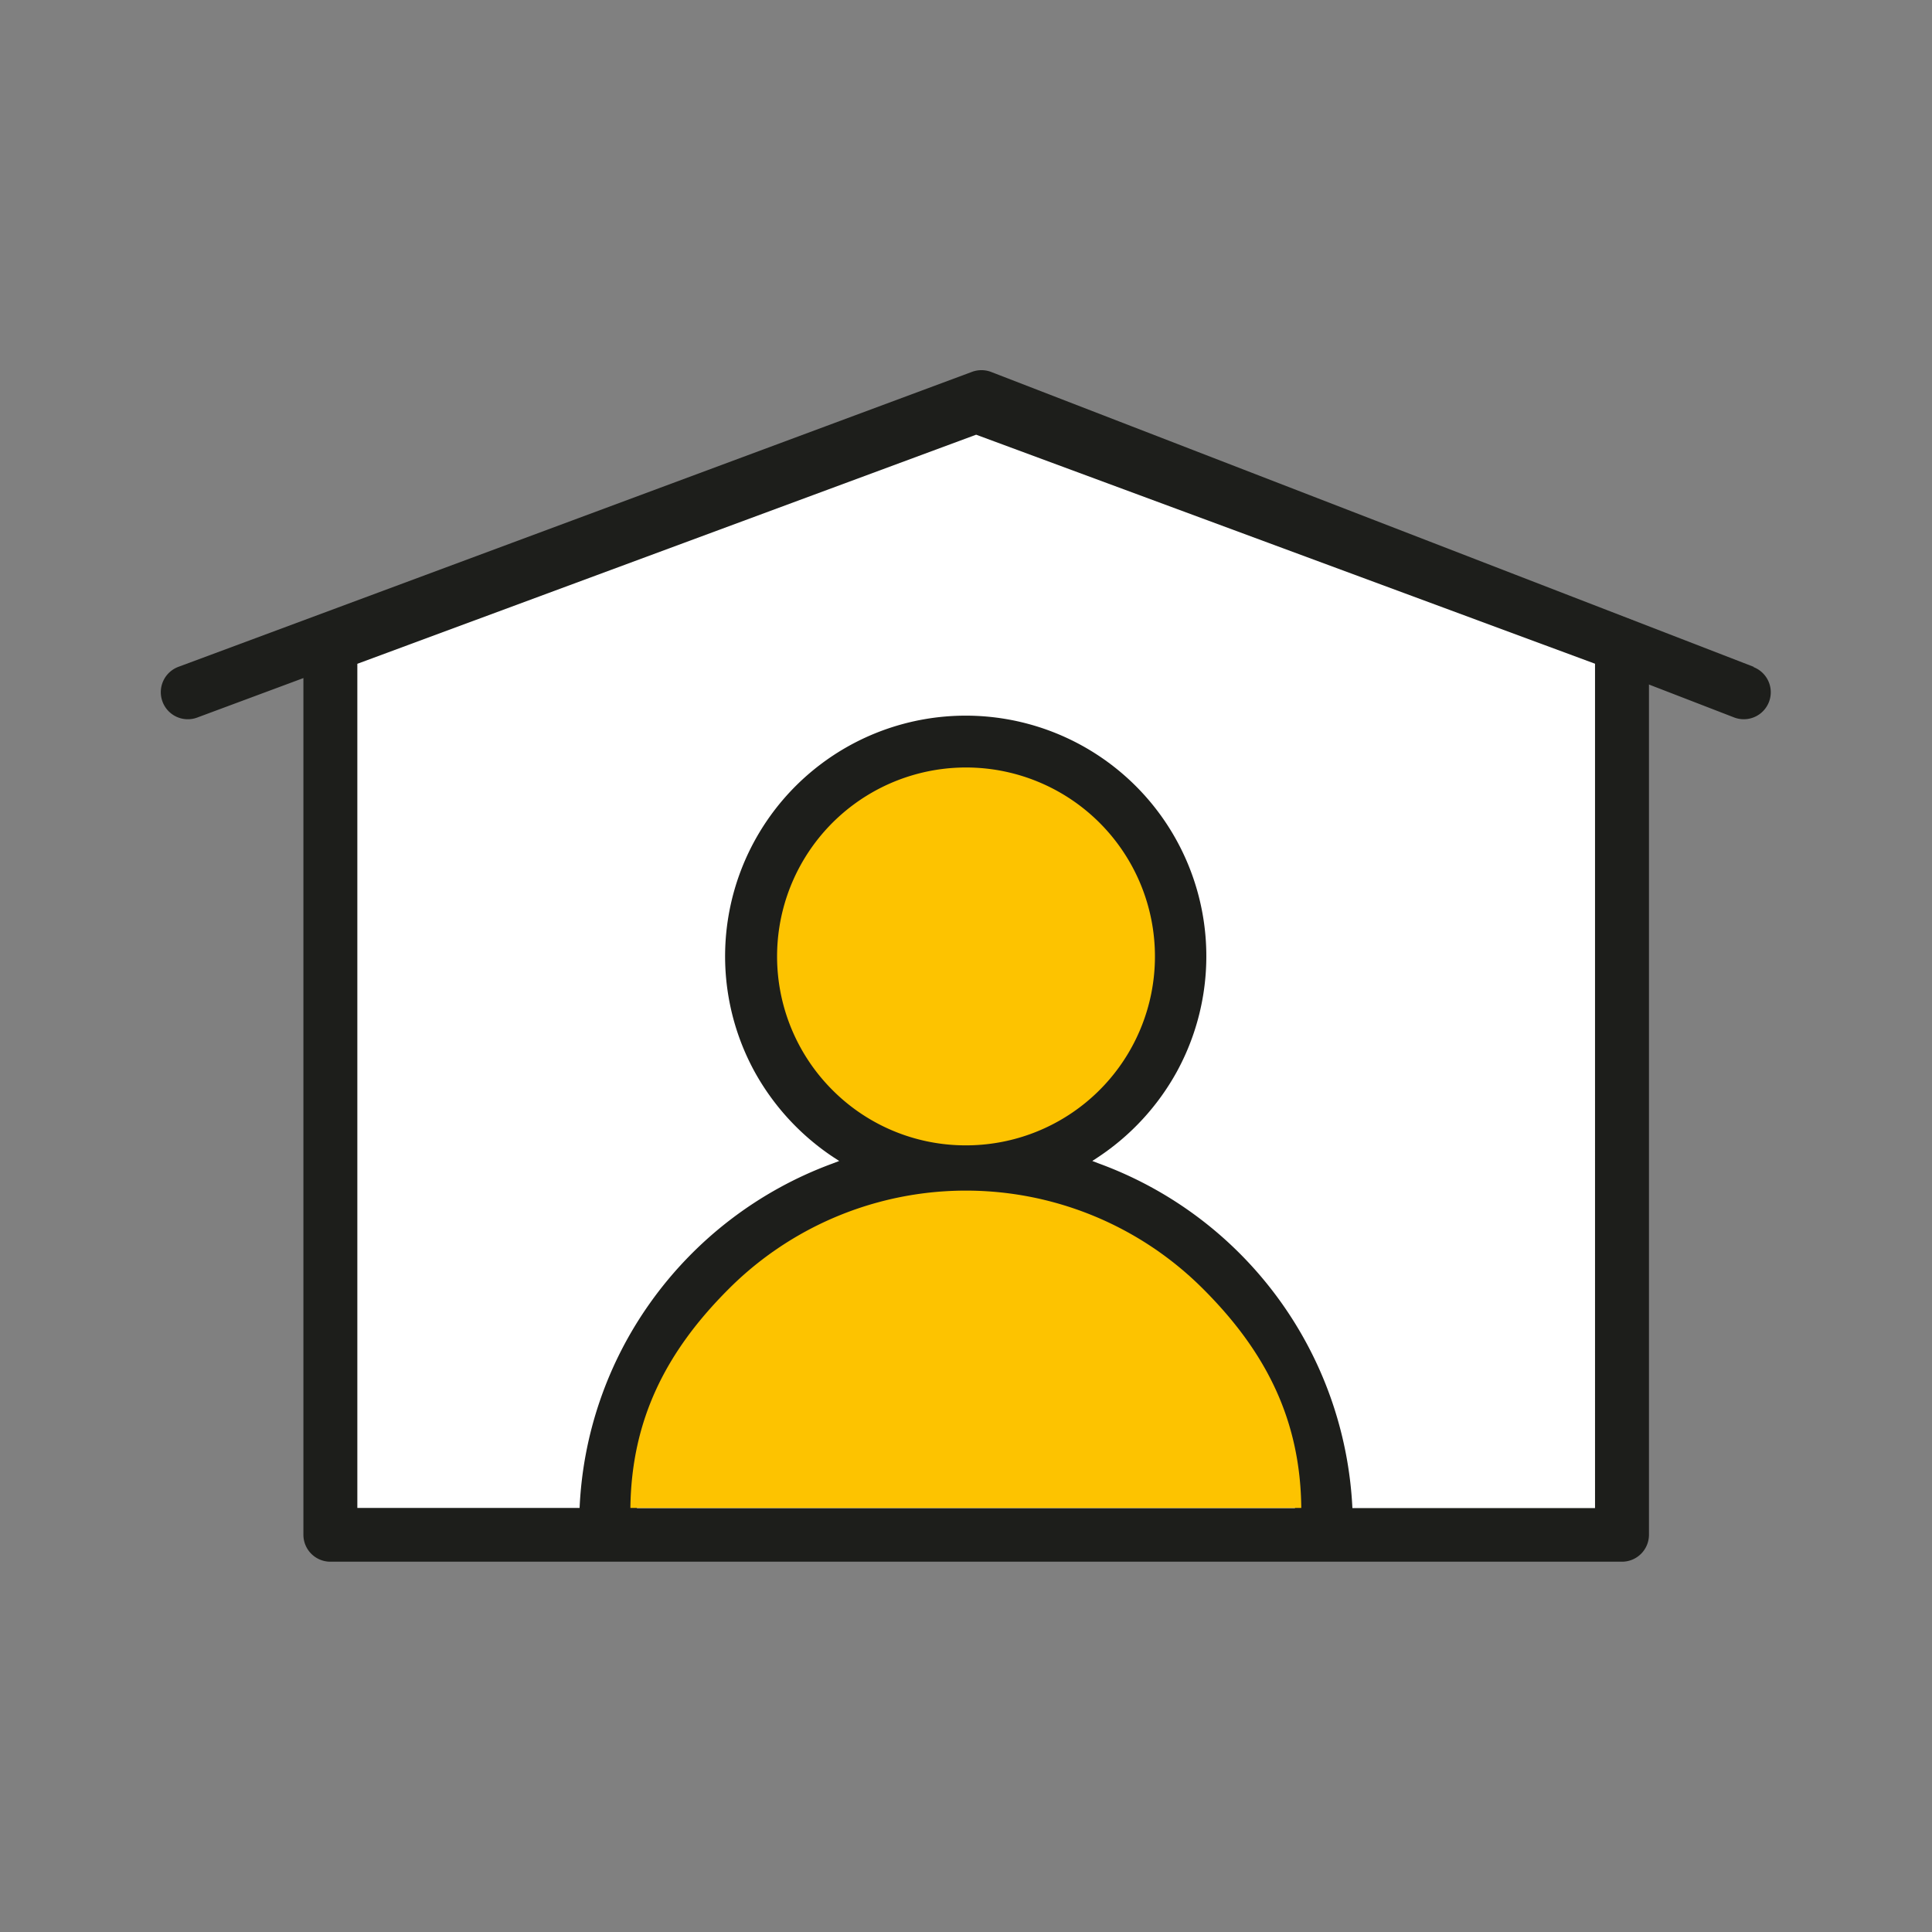
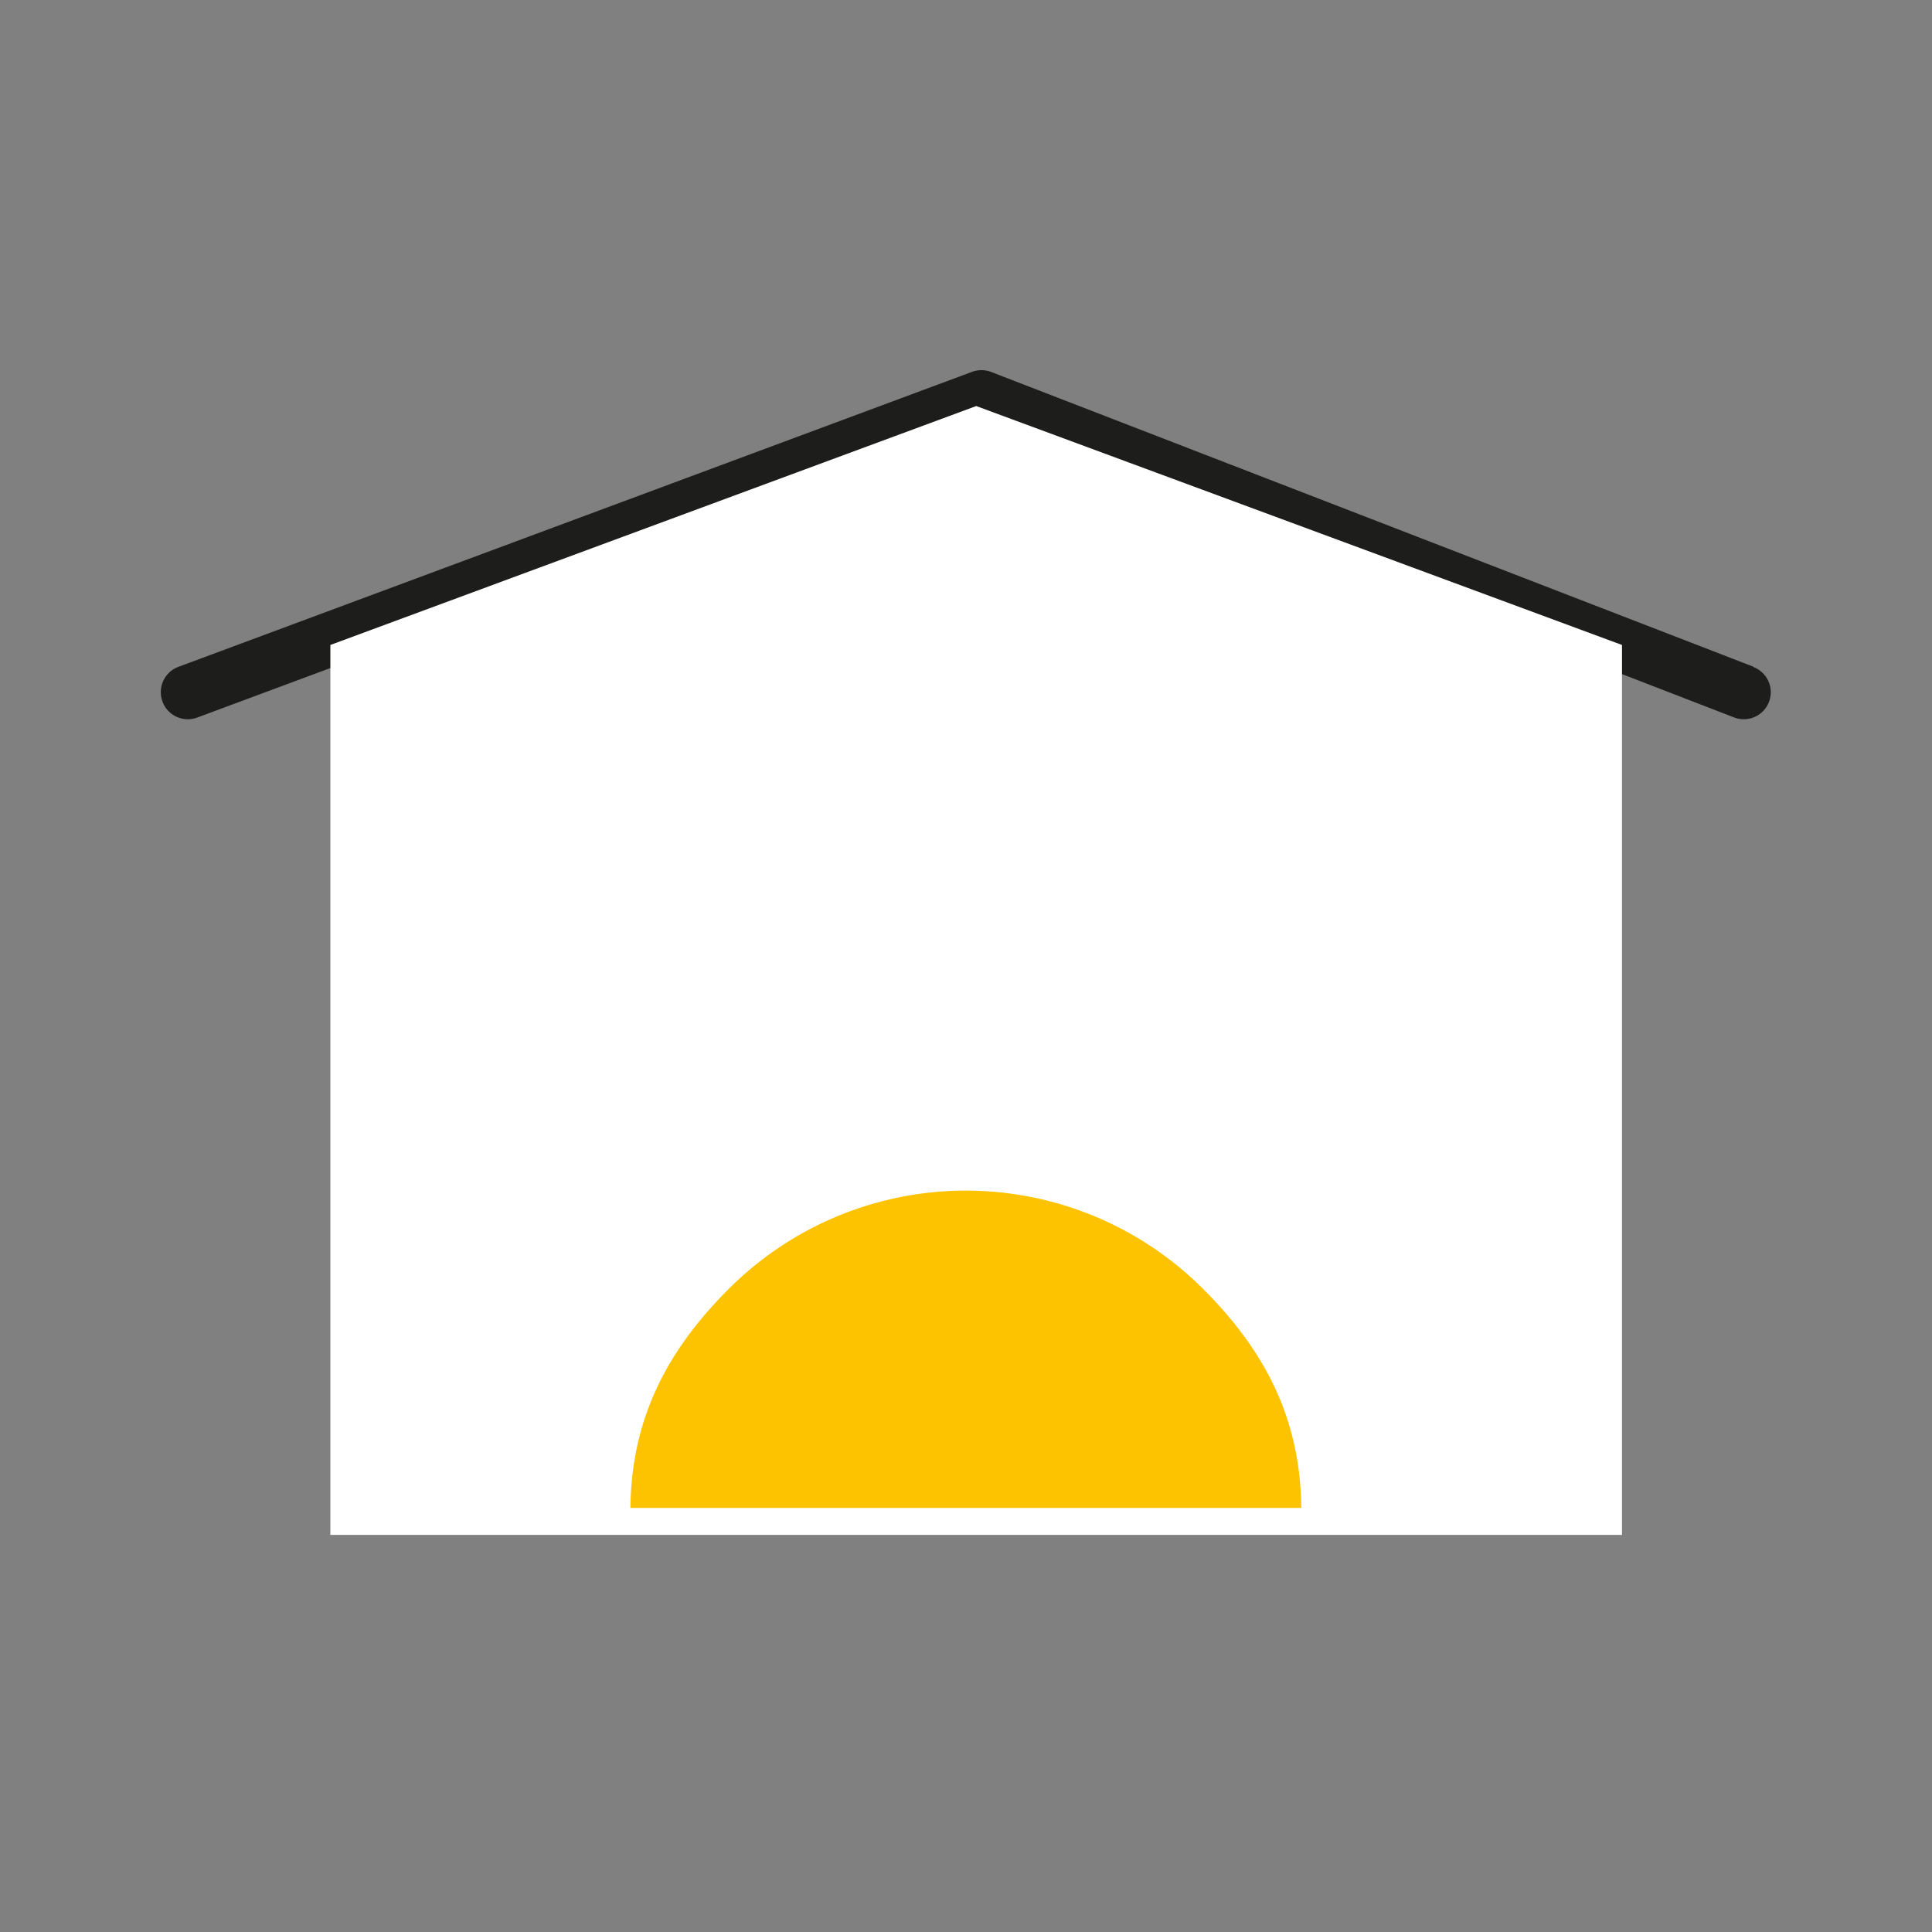
<svg xmlns="http://www.w3.org/2000/svg" id="Layer_1" data-name="Layer 1" viewBox="0 0 240 240">
  <rect x="0" y="0" width="240" height="240" fill="#808080" stroke="none" />
  <defs>
    <style>.cls-1{fill:#1d1e1b;}.cls-2{fill:#fff;}.cls-3{fill:#fdc300;}</style>
  </defs>
  <title>240x240px</title>
  <path class="cls-1" d="M217.86,82.84,123.11,46.2a3.36,3.36,0,0,0-2.38,0L22.18,82.83a3.36,3.36,0,0,0-2,4.31,3.35,3.35,0,0,0,4.31,2l97.35-36.19,93.57,36.17a3.35,3.35,0,0,0,2.42-6.25Z" />
  <polygon class="cls-2" points="121.27 50.44 41.04 80.12 41.04 98.44 41.04 172.35 41.04 190.67 201.49 190.67 201.49 172.35 201.49 98.44 201.49 80.12 121.27 50.44" />
-   <path class="cls-1" d="M202.65,77,122.43,47.29a3.39,3.39,0,0,0-2.33,0L39.88,77a3.36,3.36,0,0,0-2.19,3.14V190.67A3.35,3.35,0,0,0,41,194H201.49a3.35,3.35,0,0,0,3.35-3.35V80.12A3.36,3.36,0,0,0,202.65,77Zm-66.59,57.87a22.68,22.68,0,0,1-32.13,0h0a22.74,22.74,0,1,1,32.13,0Zm-45,25.84a40.94,40.94,0,0,1,69.81,26.63H79.12A40.73,40.73,0,0,1,91.06,160.69Zm107.08,26.63H168a48.05,48.05,0,0,0-31.45-42.79l-.86-.33.76-.5a30.23,30.23,0,0,0,9.73-10.57,29.89,29.89,0,1,0-52.43,0,30.34,30.34,0,0,0,9.73,10.57l.77.5-.86.33a48.15,48.15,0,0,0-22.65,17.33A47.58,47.58,0,0,0,72,187.32H44.39V82.46L121.26,54l76.88,28.45Z" />
-   <path class="cls-3" d="M103.39,135.39A23.47,23.47,0,1,1,120,142.28,23.34,23.34,0,0,1,103.39,135.39Z" />
  <path class="cls-3" d="M149.49,160.15a41.65,41.65,0,0,0-59,0c-7.77,7.77-12.05,16.23-12.18,27.17h83.34C161.54,176.38,157.26,167.92,149.49,160.15Z" />
</svg>